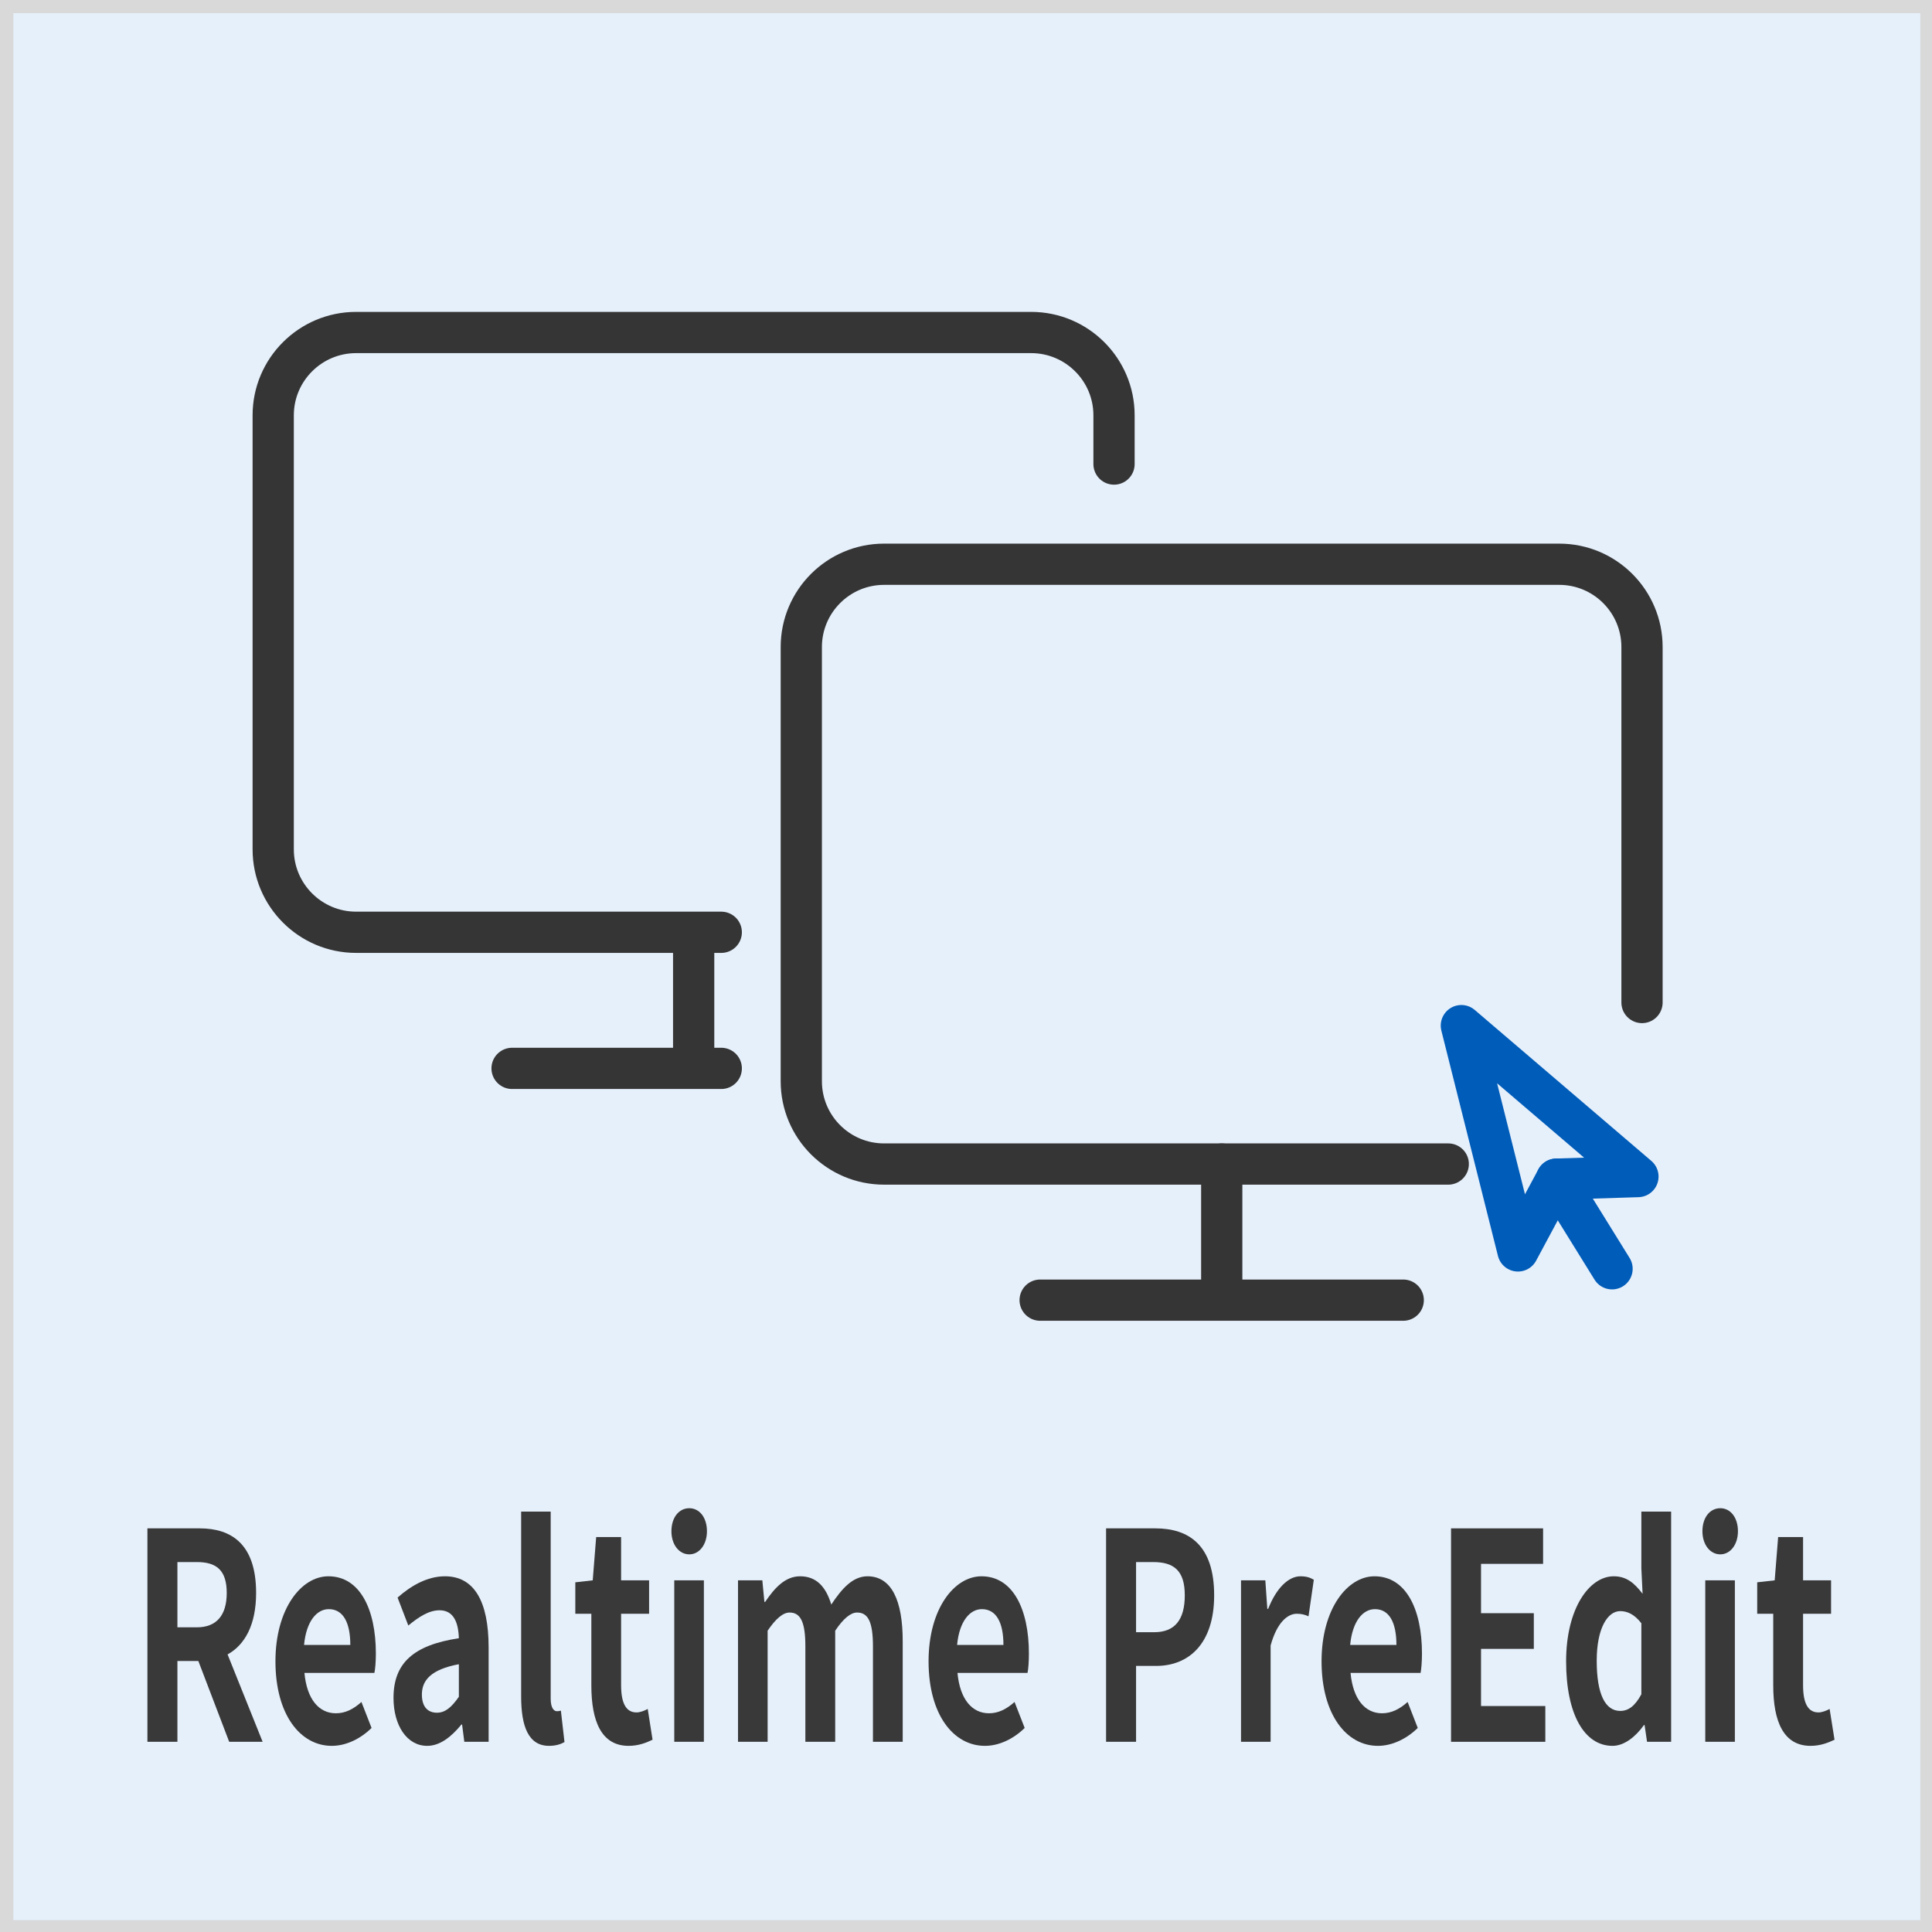
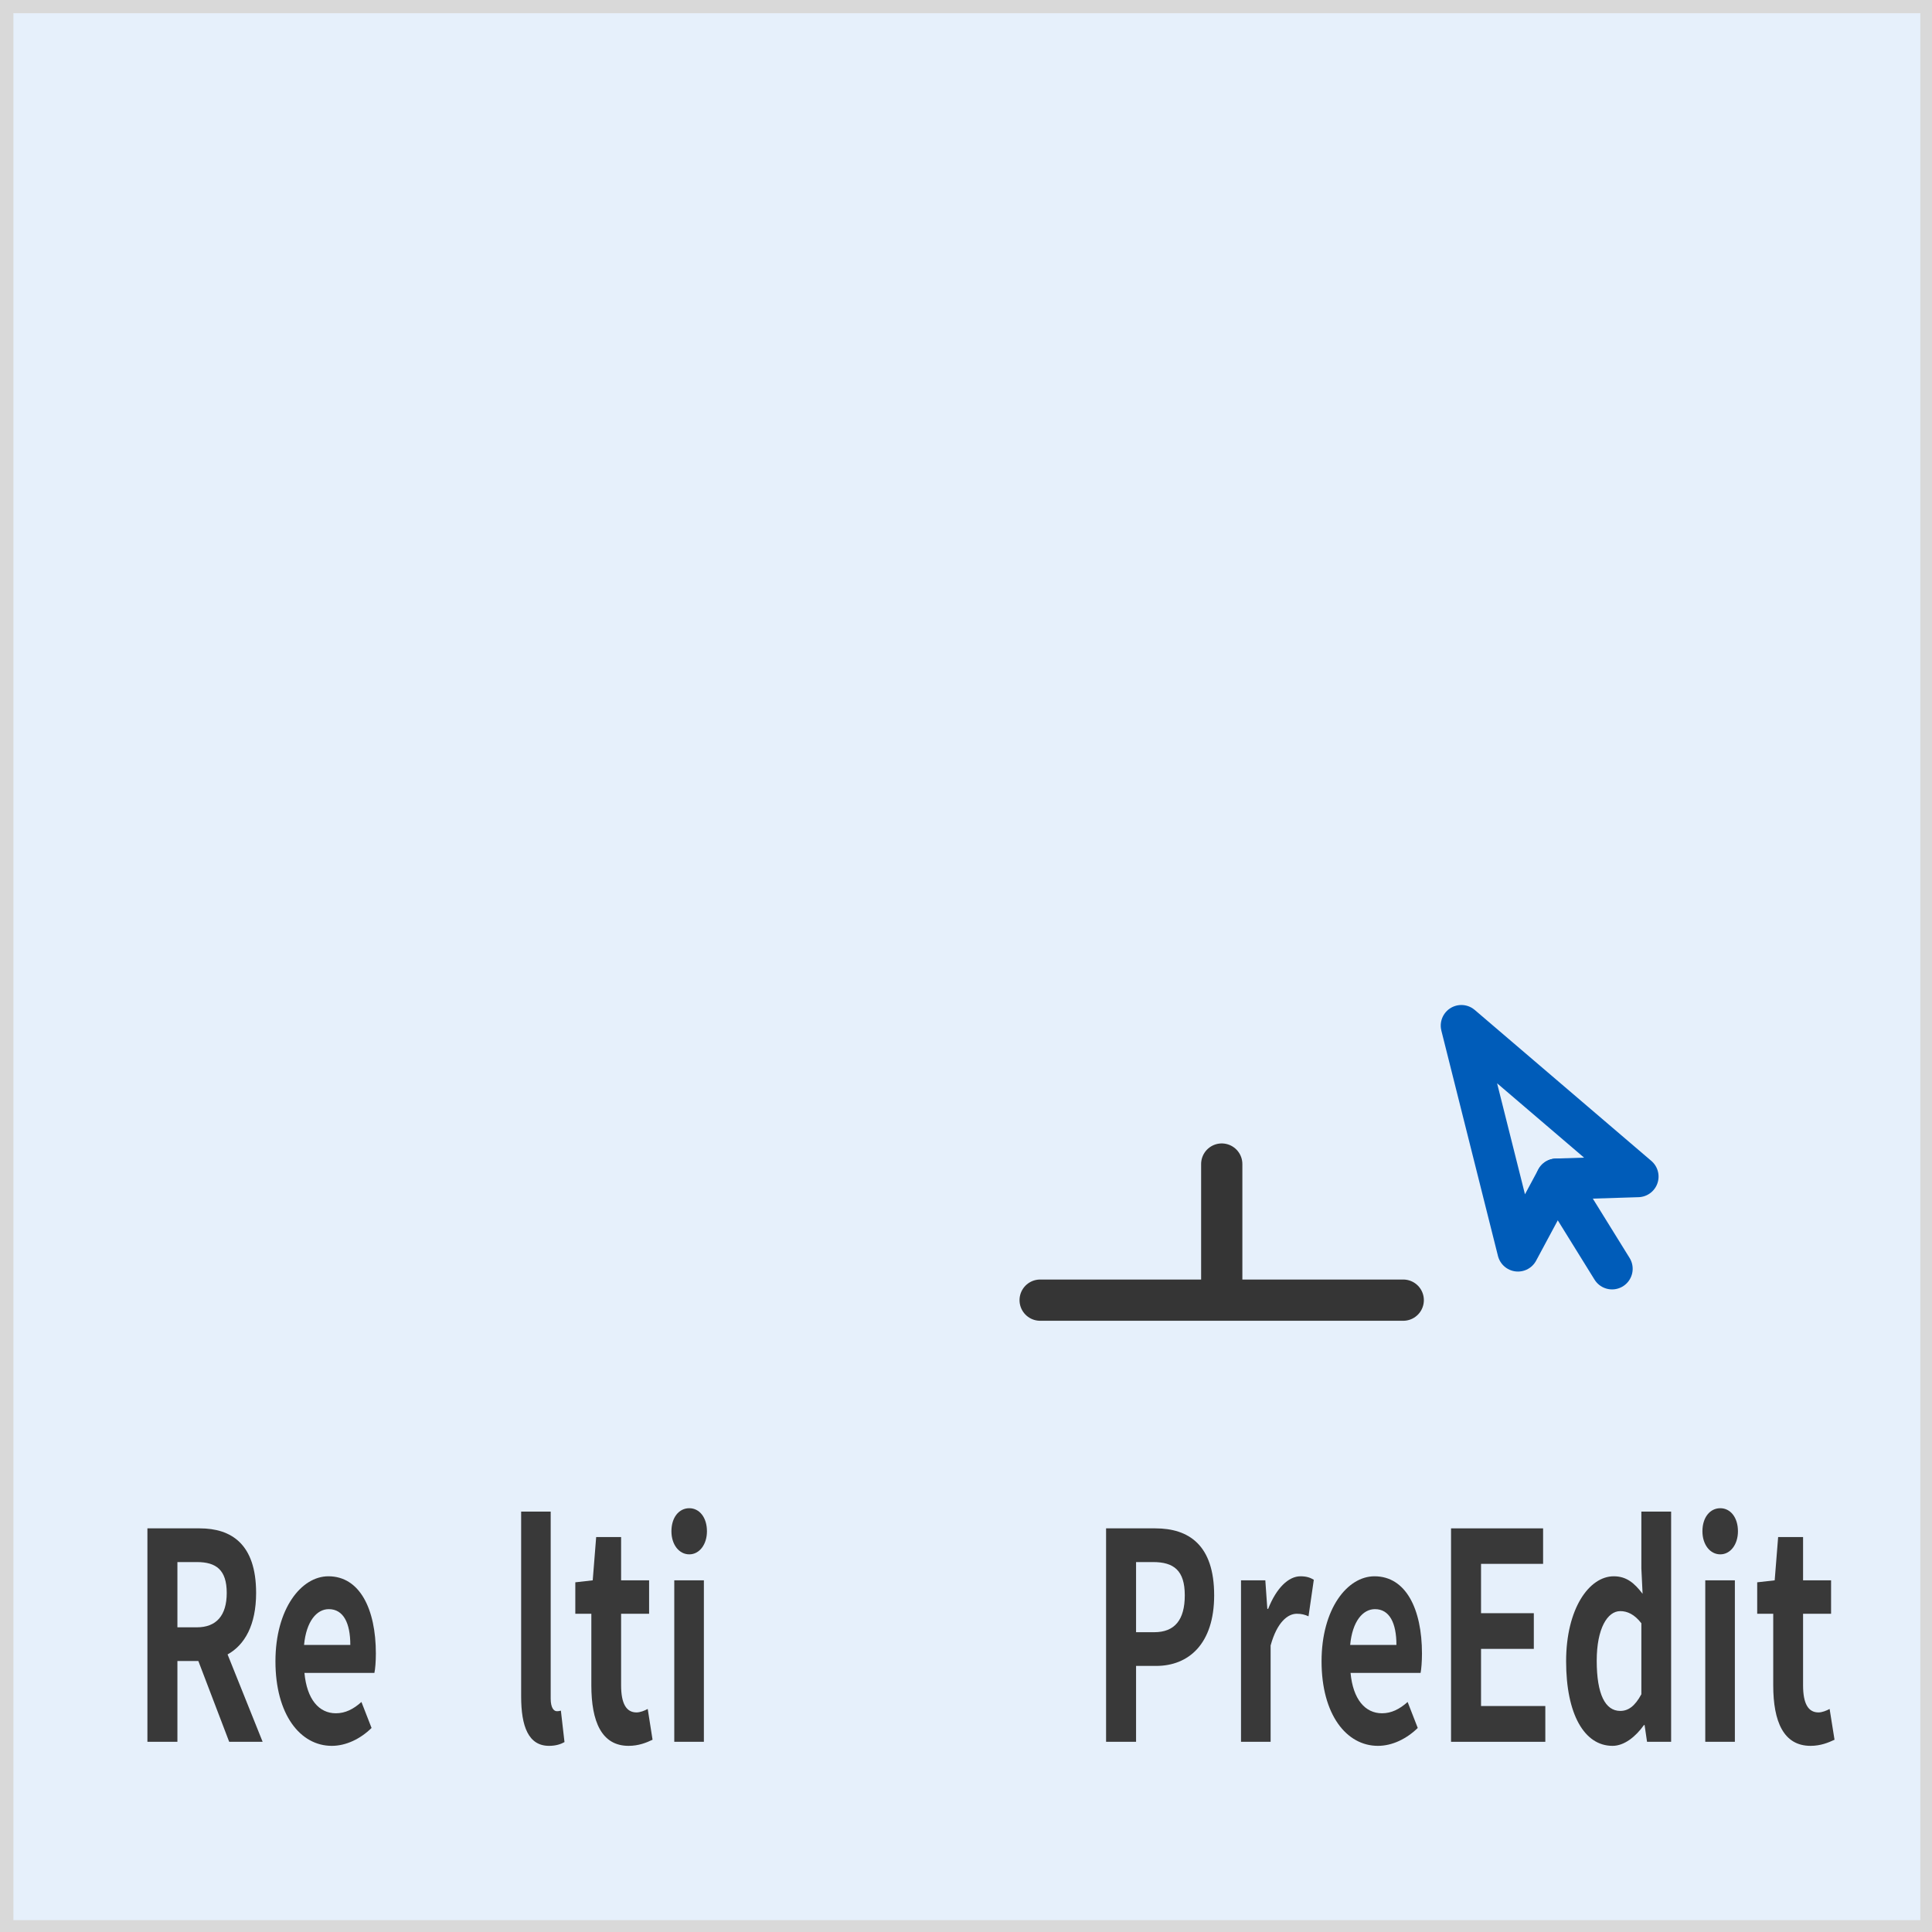
<svg xmlns="http://www.w3.org/2000/svg" xmlns:ns1="http://www.serif.com/" width="100%" height="100%" viewBox="0 0 80 80" version="1.1" xml:space="preserve" style="fill-rule:evenodd;clip-rule:evenodd;stroke-linecap:round;stroke-linejoin:round;stroke-miterlimit:1.5;">
  <rect x="0" y="0" width="80" height="80" fill="#808080" stroke="none" />
  <g transform="matrix(1,0,0,1,-1040,0)">
    <rect id="Realtime-PreEdit" ns1:id="Realtime PreEdit" x="1040" y="0" width="80" height="80" style="fill:none;" />
    <clipPath id="_clip1">
      <rect id="Realtime-PreEdit1" ns1:id="Realtime PreEdit" x="1040" y="0" width="80" height="80" />
    </clipPath>
    <g clip-path="url(#_clip1)">
      <g transform="matrix(0.505,0,0,0.505,8.163,-859.69)">
        <rect x="2043.31" y="1702.41" width="158.421" height="158.421" style="fill:rgb(230,240,251);" />
        <g transform="matrix(0.689,-0.427,0.427,0.689,-3000.71,3039.86)">
          <path d="M6229.43,2070.39L6229.43,2059.72" style="fill:none;stroke:rgb(0,92,185);stroke-width:4.17px;" />
          <path d="M6222.29,2063.84L6229.43,2041.45L6236.57,2063.84L6229.43,2059.72L6222.29,2063.84Z" style="fill:none;stroke:rgb(0,92,185);stroke-width:4.17px;" />
        </g>
        <g transform="matrix(0.811,0,0,0.811,-2904.74,106.161)">
-           <path d="M6213.72,2015.1L6213.72,2010.17C6213.72,2005.55 6209.96,2001.8 6205.34,2001.8L6137.09,2001.8C6132.47,2001.8 6128.71,2005.55 6128.71,2010.17L6128.71,2054.06C6128.71,2058.68 6132.47,2062.44 6137.09,2062.44L6174.01,2062.44L6171.22,2062.44L6171.22,2076.2L6174.01,2076.2L6152.86,2076.2" style="fill:none;stroke:rgb(53,53,53);stroke-width:4.17px;" />
-         </g>
+           </g>
        <g transform="matrix(0.811,0,0,0.811,-2861.44,125.165)">
          <path d="M6171.22,2062.44L6171.22,2076.2L6152.86,2076.2L6189.57,2076.2" style="fill:none;stroke:rgb(53,53,53);stroke-width:4.17px;" />
        </g>
        <g transform="matrix(0.811,0,0,0.811,-2858.99,129.656)">
-           <path d="M6210.69,2040.57L6210.69,2004.63C6210.69,2000.01 6206.94,1996.26 6202.32,1996.26L6134.06,1996.26C6129.44,1996.26 6125.69,2000.01 6125.69,2004.63L6125.69,2048.53C6125.69,2053.15 6129.44,2056.9 6134.06,2056.9L6191.1,2056.9" style="fill:none;stroke:rgb(53,53,53);stroke-width:4.17px;" />
-         </g>
+           </g>
        <g transform="matrix(0.629,0,0,0.772,772.106,403.714)">
          <path d="M2044.01,1848.09L2046.55,1848.09C2049.06,1848.09 2050.44,1848.92 2050.44,1851.37C2050.44,1853.79 2049.06,1855.02 2046.55,1855.02L2044.01,1855.02L2044.01,1848.09ZM2055.12,1867.18L2050.55,1857.9C2052.79,1856.89 2054.27,1854.77 2054.27,1851.37C2054.27,1846.16 2051.02,1844.51 2046.92,1844.51L2040.1,1844.51L2040.1,1867.18L2044.01,1867.18L2044.01,1858.6L2046.74,1858.6L2050.76,1867.18L2055.12,1867.18Z" style="fill:rgb(57,57,57);fill-rule:nonzero;" />
          <path d="M2064.14,1867.61C2065.99,1867.61 2067.87,1866.87 2069.32,1865.71L2068,1862.95C2066.95,1863.72 2065.89,1864.15 2064.67,1864.15C2062.47,1864.15 2060.89,1862.68 2060.57,1859.86L2069.69,1859.86C2069.8,1859.46 2069.88,1858.63 2069.88,1857.81C2069.88,1853.06 2067.77,1849.6 2063.69,1849.6C2060.15,1849.6 2056.79,1853.06 2056.79,1858.63C2056.79,1864.27 2060.01,1867.61 2064.14,1867.61ZM2060.52,1856.89C2060.81,1854.37 2062.18,1853.09 2063.74,1853.09C2065.65,1853.09 2066.55,1854.56 2066.55,1856.89L2060.52,1856.89Z" style="fill:rgb(57,57,57);fill-rule:nonzero;" />
-           <path d="M2076.57,1867.61C2078.26,1867.61 2079.74,1866.63 2081.04,1865.34L2081.12,1865.34L2081.41,1867.18L2084.58,1867.18L2084.58,1857.16C2084.58,1852.2 2082.65,1849.6 2078.89,1849.6C2076.57,1849.6 2074.45,1850.61 2072.71,1851.86L2074.11,1854.83C2075.48,1853.91 2076.8,1853.21 2078.18,1853.21C2080.01,1853.21 2080.64,1854.5 2080.7,1856.18C2074.74,1856.91 2072.18,1858.85 2072.18,1862.52C2072.18,1865.43 2073.92,1867.61 2076.57,1867.61ZM2077.84,1864.09C2076.7,1864.09 2075.88,1863.51 2075.88,1862.16C2075.88,1860.63 2077.1,1859.49 2080.7,1858.94L2080.7,1862.4C2079.77,1863.48 2078.95,1864.09 2077.84,1864.09Z" style="fill:rgb(57,57,57);fill-rule:nonzero;" />
          <path d="M2092.46,1867.61C2093.36,1867.61 2094.02,1867.42 2094.47,1867.21L2094,1863.87C2093.73,1863.93 2093.63,1863.93 2093.47,1863.93C2093.1,1863.93 2092.67,1863.6 2092.67,1862.59L2092.67,1842.73L2088.82,1842.73L2088.82,1862.37C2088.82,1865.55 2089.77,1867.61 2092.46,1867.61Z" style="fill:rgb(57,57,57);fill-rule:nonzero;" />
          <path d="M2102.83,1867.61C2104.13,1867.61 2105.16,1867.27 2105.95,1866.96L2105.32,1863.69C2104.92,1863.87 2104.34,1864.06 2103.86,1864.06C2102.54,1864.06 2101.85,1863.14 2101.85,1861.18L2101.85,1853.58L2105.5,1853.58L2105.5,1850.03L2101.85,1850.03L2101.85,1845.43L2098.6,1845.43L2098.15,1850.03L2095.88,1850.24L2095.88,1853.58L2097.97,1853.58L2097.97,1861.18C2097.97,1865.04 2099.31,1867.61 2102.83,1867.61Z" style="fill:rgb(57,57,57);fill-rule:nonzero;" />
          <path d="M2108.78,1867.18L2112.64,1867.18L2112.64,1850.03L2108.78,1850.03L2108.78,1867.18ZM2110.74,1847.27C2112.06,1847.27 2113.04,1846.22 2113.04,1844.82C2113.04,1843.35 2112.06,1842.37 2110.74,1842.37C2109.39,1842.37 2108.41,1843.35 2108.41,1844.82C2108.41,1846.22 2109.39,1847.27 2110.74,1847.27Z" style="fill:rgb(57,57,57);fill-rule:nonzero;" />
-           <path d="M2117.09,1867.18L2120.95,1867.18L2120.95,1855.38C2122.01,1854.1 2122.96,1853.45 2123.81,1853.45C2125.21,1853.45 2125.87,1854.4 2125.87,1857.04L2125.87,1867.18L2129.76,1867.18L2129.76,1855.38C2130.81,1854.1 2131.77,1853.45 2132.61,1853.45C2134.02,1853.45 2134.68,1854.4 2134.68,1857.04L2134.68,1867.18L2138.56,1867.18L2138.56,1856.49C2138.56,1852.17 2137.11,1849.6 2133.96,1849.6C2132.03,1849.6 2130.6,1850.94 2129.25,1852.6C2128.54,1850.7 2127.3,1849.6 2125.18,1849.6C2123.25,1849.6 2121.87,1850.82 2120.63,1852.32L2120.53,1852.32L2120.26,1850.03L2117.09,1850.03L2117.09,1867.18Z" style="fill:rgb(57,57,57);fill-rule:nonzero;" />
-           <path d="M2149.28,1867.61C2151.13,1867.61 2153.01,1866.87 2154.46,1865.71L2153.14,1862.95C2152.08,1863.72 2151.02,1864.15 2149.81,1864.15C2147.61,1864.15 2146.02,1862.68 2145.7,1859.86L2154.83,1859.86C2154.94,1859.46 2155.01,1858.63 2155.01,1857.81C2155.01,1853.06 2152.9,1849.6 2148.83,1849.6C2145.28,1849.6 2141.93,1853.06 2141.93,1858.63C2141.93,1864.27 2145.15,1867.61 2149.28,1867.61ZM2145.65,1856.89C2145.94,1854.37 2147.32,1853.09 2148.88,1853.09C2150.79,1853.09 2151.69,1854.56 2151.69,1856.89L2145.65,1856.89Z" style="fill:rgb(57,57,57);fill-rule:nonzero;" />
          <path d="M2165.07,1867.18L2168.98,1867.18L2168.98,1859.12L2171.6,1859.12C2175.81,1859.12 2179.16,1856.8 2179.16,1851.62C2179.16,1846.26 2175.83,1844.51 2171.49,1844.51L2165.07,1844.51L2165.07,1867.18ZM2168.98,1855.54L2168.98,1848.09L2171.2,1848.09C2173.9,1848.09 2175.33,1848.98 2175.33,1851.62C2175.33,1854.22 2174.03,1855.54 2171.34,1855.54L2168.98,1855.54Z" style="fill:rgb(57,57,57);fill-rule:nonzero;" />
          <path d="M2182.66,1867.18L2186.52,1867.18L2186.52,1856.95C2187.36,1854.46 2188.76,1853.58 2189.93,1853.58C2190.54,1853.58 2190.96,1853.67 2191.46,1853.85L2192.15,1849.97C2191.7,1849.75 2191.22,1849.6 2190.41,1849.6C2188.87,1849.6 2187.28,1850.82 2186.2,1853.06L2186.09,1853.06L2185.83,1850.03L2182.66,1850.03L2182.66,1867.18Z" style="fill:rgb(57,57,57);fill-rule:nonzero;" />
          <path d="M2200.51,1867.61C2202.37,1867.61 2204.24,1866.87 2205.7,1865.71L2204.38,1862.95C2203.32,1863.72 2202.26,1864.15 2201.04,1864.15C2198.85,1864.15 2197.26,1862.68 2196.94,1859.86L2206.07,1859.86C2206.17,1859.46 2206.25,1858.63 2206.25,1857.81C2206.25,1853.06 2204.14,1849.6 2200.06,1849.6C2196.52,1849.6 2193.16,1853.06 2193.16,1858.63C2193.16,1864.27 2196.39,1867.61 2200.51,1867.61ZM2196.89,1856.89C2197.18,1854.37 2198.55,1853.09 2200.12,1853.09C2202.02,1853.09 2202.92,1854.56 2202.92,1856.89L2196.89,1856.89Z" style="fill:rgb(57,57,57);fill-rule:nonzero;" />
          <path d="M2210.04,1867.18L2222.33,1867.18L2222.33,1863.38L2213.95,1863.38L2213.95,1857.31L2220.83,1857.31L2220.83,1853.52L2213.95,1853.52L2213.95,1848.28L2222.04,1848.28L2222.04,1844.51L2210.04,1844.51L2210.04,1867.18Z" style="fill:rgb(57,57,57);fill-rule:nonzero;" />
          <path d="M2231.09,1867.61C2232.63,1867.61 2234.11,1866.63 2235.19,1865.4L2235.27,1865.4L2235.59,1867.18L2238.73,1867.18L2238.73,1842.73L2234.85,1842.73L2234.85,1848.77L2235.01,1851.46C2233.95,1850.33 2232.92,1849.6 2231.25,1849.6C2228.05,1849.6 2225.04,1853.03 2225.04,1858.63C2225.04,1864.24 2227.41,1867.61 2231.09,1867.61ZM2232.1,1863.9C2230.14,1863.9 2229.03,1862.13 2229.03,1858.57C2229.03,1855.14 2230.43,1853.3 2232.1,1853.3C2233.02,1853.3 2233.95,1853.64 2234.85,1854.59L2234.85,1862.13C2234,1863.41 2233.13,1863.9 2232.1,1863.9Z" style="fill:rgb(57,57,57);fill-rule:nonzero;" />
          <path d="M2243.18,1867.18L2247.04,1867.18L2247.04,1850.03L2243.18,1850.03L2243.18,1867.18ZM2245.14,1847.27C2246.46,1847.27 2247.44,1846.22 2247.44,1844.82C2247.44,1843.35 2246.46,1842.37 2245.14,1842.37C2243.79,1842.37 2242.81,1843.35 2242.81,1844.82C2242.81,1846.22 2243.79,1847.27 2245.14,1847.27Z" style="fill:rgb(57,57,57);fill-rule:nonzero;" />
          <path d="M2256.91,1867.61C2258.2,1867.61 2259.23,1867.27 2260.03,1866.96L2259.39,1863.69C2258.99,1863.87 2258.41,1864.06 2257.94,1864.06C2256.61,1864.06 2255.93,1863.14 2255.93,1861.18L2255.93,1853.58L2259.58,1853.58L2259.58,1850.03L2255.93,1850.03L2255.93,1845.43L2252.68,1845.43L2252.23,1850.03L2249.95,1850.24L2249.95,1853.58L2252.04,1853.58L2252.04,1861.18C2252.04,1865.04 2253.39,1867.61 2256.91,1867.61Z" style="fill:rgb(57,57,57);fill-rule:nonzero;" />
        </g>
        <rect x="2043.31" y="1702.41" width="158.421" height="158.421" style="fill:none;stroke:rgb(217,217,217);stroke-width:2.06px;" />
      </g>
    </g>
  </g>
</svg>